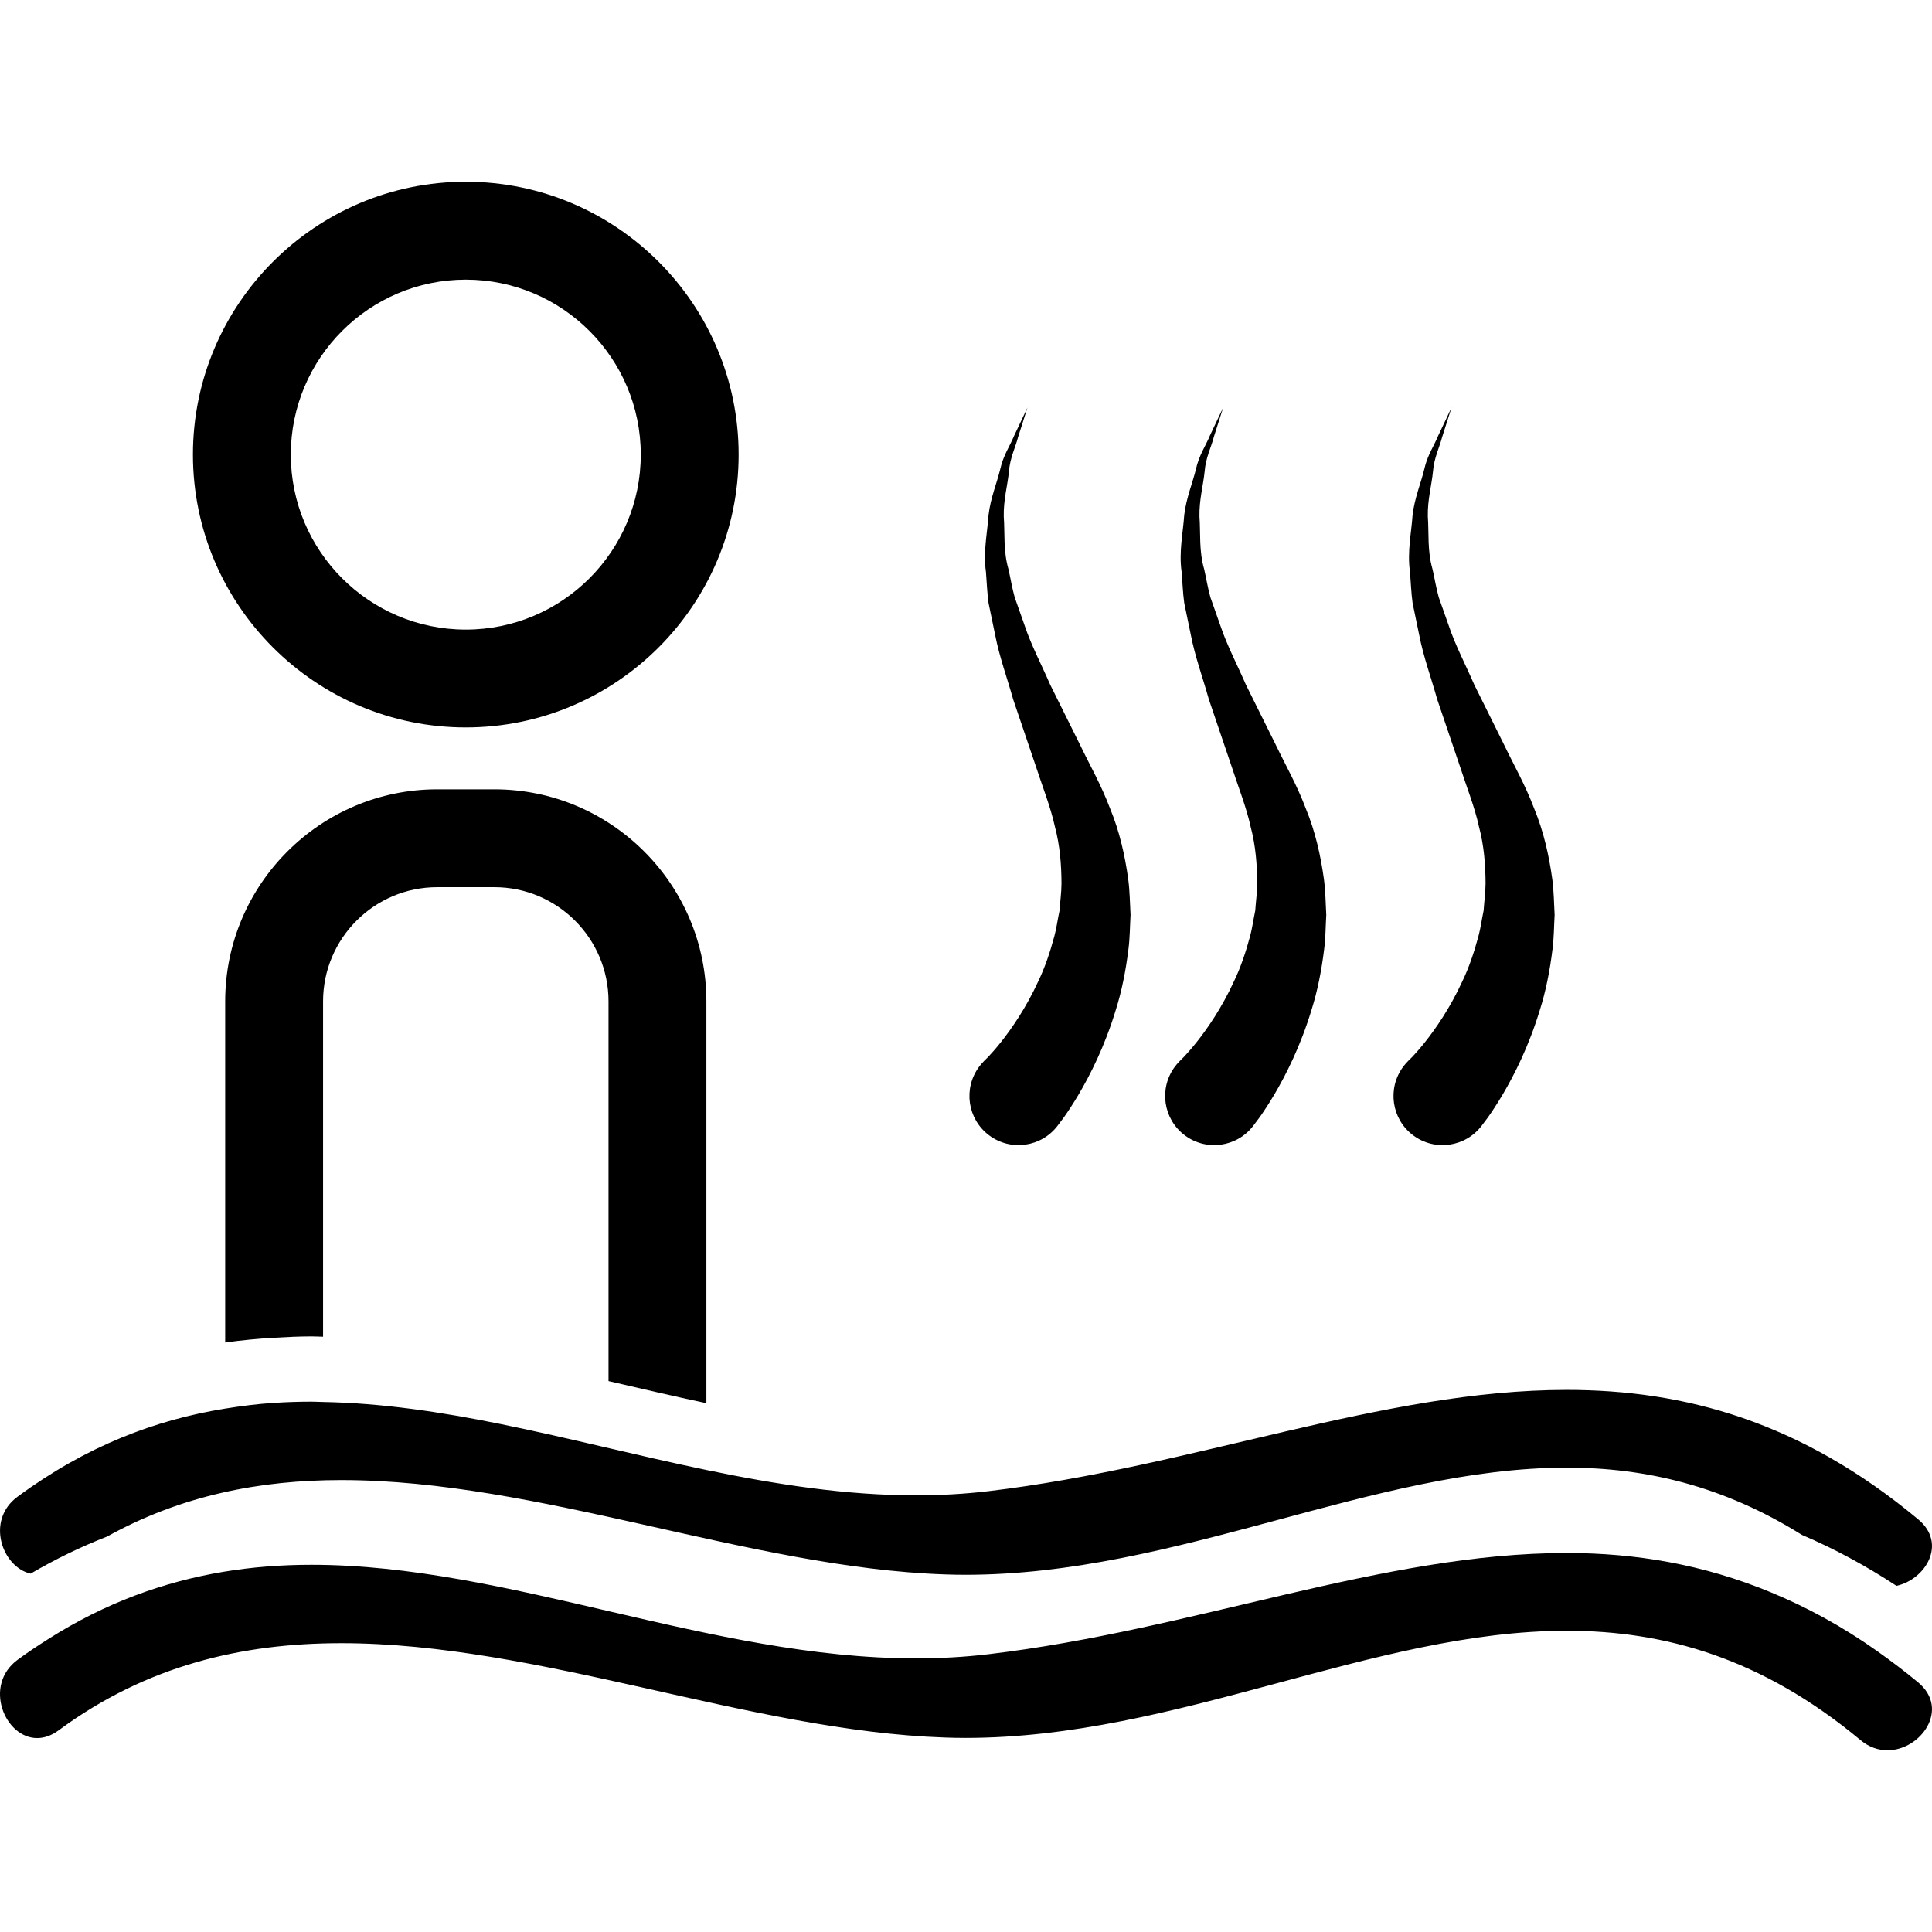
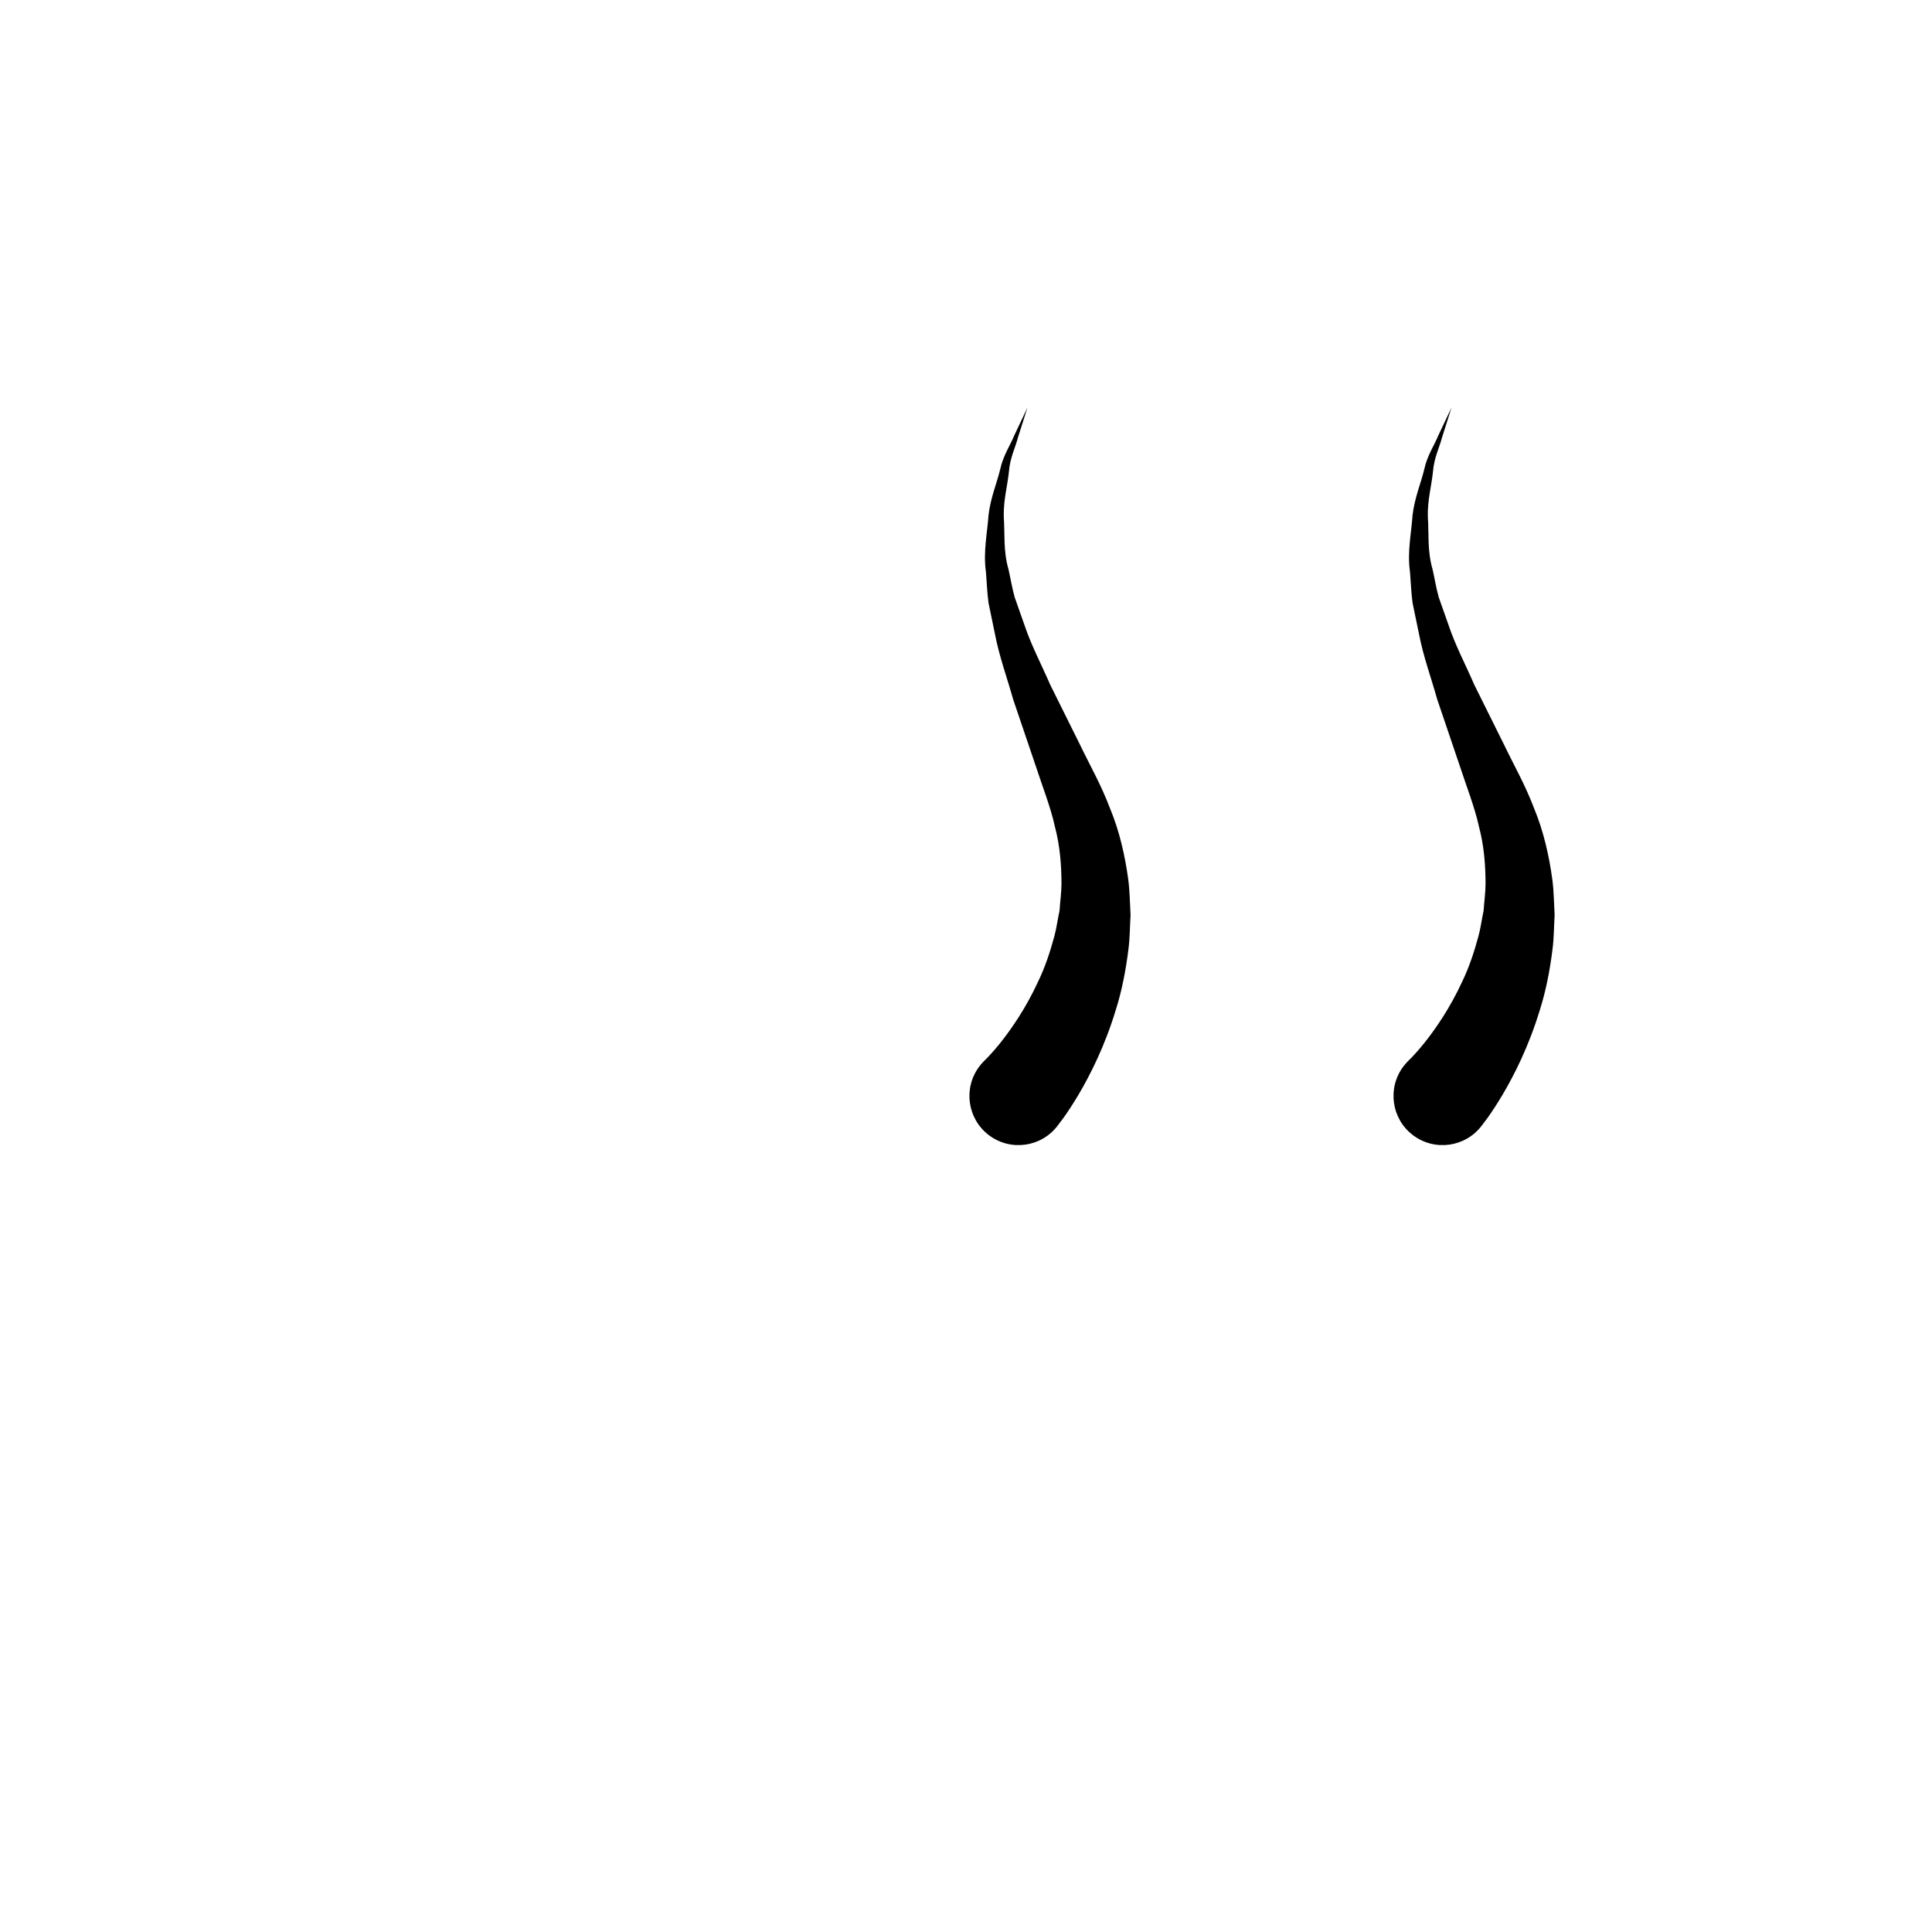
<svg xmlns="http://www.w3.org/2000/svg" version="1.1" id="Capa_1" x="0px" y="0px" width="307.947px" height="307.948px" viewBox="0 0 307.947 307.948" style="enable-background:new 0 0 307.947 307.948;" xml:space="preserve">
  <g>
    <g>
-       <path d="M74.243,28.969c-23.981,0-43.49,19.51-43.49,43.49c0,23.979,19.509,43.488,43.49,43.488    c23.98,0,43.49-19.509,43.49-43.488C117.733,48.479,98.224,28.969,74.243,28.969z M74.243,100.353    c-15.381,0-27.891-12.513-27.891-27.886c0-15.381,12.509-27.894,27.891-27.894c15.381,0,27.891,12.512,27.891,27.894    C102.134,87.84,89.624,100.353,74.243,100.353z" />
-       <path d="M99.161,220.632c1.892,0.437,3.765,0.873,5.631,1.3c2.62,0.6,5.215,1.173,7.8,1.727V159.61    c0-18.636-15.163-33.799-33.799-33.799h-9.1c-18.636,0-33.799,15.163-33.799,33.799v54.381c2.554-0.366,5.159-0.609,7.8-0.762    c1.965-0.112,3.936-0.214,5.949-0.214c0.62,0,1.231,0.041,1.851,0.051V159.61c0-10.036,8.163-18.199,18.2-18.199h9.1    c10.037,0,18.199,8.163,18.199,18.199v60.524C97.716,220.297,98.437,220.464,99.161,220.632z" />
-       <path d="M4.878,250.826c3.94-2.306,7.985-4.275,12.157-5.896c11.865-6.586,24.417-9.019,37.351-9.019    c31.479,0,65.133,13.979,96.187,15.036c1.107,0.041,2.219,0.061,3.321,0.061c33.756,0,64.96-17.077,95.859-17.077    c12.487,0,24.928,2.88,37.461,10.72c5.174,2.204,10.191,4.91,15.071,8.12c4.661-1.031,8.089-6.744,3.473-10.588    c-18.707-15.584-37.216-20.642-56.045-20.642c-29.311,0-59.382,12.253-92.193,16.143c-3.85,0.457-7.691,0.66-11.53,0.66    c-22.353,0-44.432-6.946-66.184-11.359c-9.503-1.93-18.948-3.347-28.317-3.52c-0.62-0.01-1.231-0.051-1.851-0.051    c-1.985,0-3.969,0.066-5.949,0.193c-2.605,0.162-5.205,0.498-7.8,0.914c-11.133,1.787-22.168,5.982-33.098,14.046    C-2.32,242.34,0.328,249.78,4.878,250.826z" />
-       <path d="M5.921,277.034c1.092,0,2.262-0.371,3.438-1.244c14.061-10.369,29.274-13.879,45.026-13.879    c31.479,0,65.133,13.98,96.187,15.036c1.107,0.041,2.219,0.062,3.321,0.062c33.756,0,64.96-17.077,95.859-17.077    c15.595,0,31.098,4.347,46.819,17.442c1.355,1.127,2.844,1.604,4.28,1.604c5.327,0,9.988-6.57,4.905-10.801    c-2.152-1.792-4.301-3.407-6.443-4.931c-5.692-4.042-11.37-7.099-17.052-9.445c-10.812-4.474-21.627-6.266-32.55-6.266    c-29.311,0-59.382,12.248-92.193,16.138c-3.85,0.457-7.691,0.66-11.53,0.66c-32.763,0-64.94-14.919-96.352-14.919    c-9.458,0-18.844,1.396-28.157,4.915c-4.634,1.747-9.245,4.037-13.843,6.957c-1.617,1.03-3.229,2.087-4.842,3.28    C-2.704,268.629,0.75,277.034,5.921,277.034z" />
      <path d="M168.059,149.215c-0.7,2.61-1.523,5.027-2.554,7.165c-1.976,4.307-4.276,7.592-5.959,9.72    c-0.851,1.066-1.543,1.833-2.006,2.33c-0.432,0.438-0.665,0.66-0.665,0.66l-0.094,0.097c-0.249,0.259-0.49,0.533-0.708,0.828    c-2.583,3.463-1.876,8.358,1.582,10.948c3.463,2.59,8.359,1.879,10.948-1.574c0,0,0.351-0.468,1.001-1.336    c0.584-0.827,1.391-2.036,2.315-3.59c1.828-3.098,4.164-7.658,5.941-13.527c0.924-2.915,1.584-6.195,2.011-9.691    c0.224-1.742,0.224-3.578,0.33-5.414c-0.106-1.856-0.117-3.75-0.365-5.647c-0.519-3.795-1.387-7.67-2.9-11.321    c-1.457-3.841-3.168-6.779-4.758-10.092c-1.609-3.229-3.209-6.459-4.788-9.64c-1.376-3.177-3.017-6.282-4.048-9.364    c-0.548-1.551-1.086-3.074-1.609-4.562c-0.422-1.508-0.655-3.009-0.99-4.471c-0.851-2.923-0.556-5.756-0.751-8.396    c-0.063-2.644,0.612-5.015,0.825-7.183c0.167-2.199,1.064-3.92,1.445-5.449c0.954-3.017,1.508-4.743,1.508-4.743    s-0.776,1.637-2.133,4.504c-0.586,1.47-1.734,3.12-2.209,5.319c-0.518,2.164-1.543,4.56-1.866,7.328    c-0.178,2.76-0.874,5.84-0.412,9.036c0.137,1.602,0.183,3.291,0.417,4.972c0.343,1.652,0.693,3.338,1.046,5.055    c0.67,3.474,1.891,6.794,2.882,10.316c1.152,3.39,2.315,6.828,3.483,10.27c1.102,3.39,2.519,6.987,3.153,9.953    c0.822,3.072,1.051,6.17,1.062,9.11c-0.006,1.47-0.224,2.92-0.311,4.321C168.576,146.547,168.414,147.911,168.059,149.215z" />
-       <path d="M199.258,149.215c-0.701,2.61-1.523,5.027-2.555,7.165c-1.975,4.307-4.275,7.592-5.961,9.72    c-0.849,1.066-1.544,1.833-2.006,2.33c-0.432,0.438-0.665,0.66-0.665,0.66l-0.092,0.097c-0.249,0.259-0.492,0.533-0.711,0.828    c-2.58,3.463-1.874,8.358,1.584,10.948c3.464,2.59,8.358,1.879,10.948-1.574c0,0,0.351-0.468,1.001-1.336    c0.584-0.827,1.391-2.036,2.315-3.59c1.828-3.098,4.164-7.658,5.941-13.527c0.924-2.915,1.584-6.195,2.011-9.691    c0.223-1.742,0.223-3.578,0.33-5.414c-0.107-1.856-0.117-3.75-0.366-5.647c-0.518-3.795-1.386-7.67-2.899-11.321    c-1.457-3.841-3.168-6.779-4.758-10.092c-1.609-3.229-3.209-6.459-4.789-9.64c-1.376-3.177-3.016-6.282-4.047-9.364    c-0.548-1.551-1.086-3.074-1.609-4.562c-0.422-1.508-0.655-3.009-0.99-4.471c-0.854-2.923-0.559-5.756-0.752-8.396    c-0.065-2.644,0.609-5.015,0.823-7.183c0.167-2.199,1.066-3.92,1.447-5.449c0.954-3.017,1.508-4.743,1.508-4.743    s-0.776,1.637-2.133,4.504c-0.589,1.47-1.736,3.12-2.209,5.319c-0.518,2.164-1.544,4.56-1.868,7.328    c-0.178,2.76-0.874,5.84-0.412,9.036c0.138,1.602,0.184,3.291,0.417,4.972c0.345,1.652,0.695,3.338,1.046,5.055    c0.67,3.474,1.895,6.794,2.885,10.316c1.152,3.39,2.315,6.828,3.483,10.27c1.102,3.39,2.519,6.987,3.153,9.953    c0.822,3.072,1.051,6.17,1.061,9.11c-0.005,1.47-0.223,2.92-0.31,4.321C199.775,146.547,199.613,147.911,199.258,149.215z" />
      <path d="M235.656,149.215c-0.7,2.61-1.522,5.027-2.554,7.165c-1.976,4.307-4.275,7.592-5.962,9.72    c-0.848,1.066-1.544,1.833-2.006,2.33c-0.432,0.438-0.665,0.66-0.665,0.66l-0.092,0.097c-0.248,0.259-0.492,0.533-0.71,0.828    c-2.58,3.463-1.874,8.358,1.584,10.948c3.463,2.59,8.358,1.879,10.948-1.574c0,0,0.351-0.468,1-1.336    c0.584-0.827,1.392-2.036,2.315-3.59c1.828-3.098,4.164-7.658,5.941-13.527c0.925-2.915,1.585-6.195,2.011-9.691    c0.224-1.742,0.224-3.578,0.33-5.414c-0.106-1.856-0.116-3.75-0.365-5.647c-0.518-3.795-1.387-7.67-2.899-11.321    c-1.458-3.841-3.169-6.779-4.759-10.092c-1.609-3.229-3.209-6.459-4.788-9.64c-1.376-3.177-3.017-6.282-4.047-9.364    c-0.549-1.551-1.087-3.074-1.61-4.562c-0.421-1.508-0.654-3.009-0.99-4.471c-0.853-2.923-0.559-5.756-0.751-8.396    c-0.066-2.644,0.609-5.015,0.822-7.183c0.168-2.199,1.066-3.92,1.447-5.449c0.955-3.017,1.509-4.743,1.509-4.743    s-0.777,1.637-2.133,4.504c-0.59,1.47-1.737,3.12-2.209,5.319c-0.519,2.164-1.544,4.56-1.869,7.328    c-0.178,2.76-0.873,5.84-0.411,9.036c0.137,1.602,0.183,3.291,0.416,4.972c0.346,1.652,0.696,3.338,1.046,5.055    c0.671,3.474,1.895,6.794,2.885,10.316c1.152,3.39,2.315,6.828,3.483,10.27c1.103,3.39,2.519,6.987,3.153,9.953    c0.823,3.072,1.052,6.17,1.062,9.11c-0.005,1.47-0.224,2.92-0.31,4.321C236.175,146.547,236.012,147.911,235.656,149.215z" />
    </g>
  </g>
  <g>
</g>
  <g>
</g>
  <g>
</g>
  <g>
</g>
  <g>
</g>
  <g>
</g>
  <g>
</g>
  <g>
</g>
  <g>
</g>
  <g>
</g>
  <g>
</g>
  <g>
</g>
  <g>
</g>
  <g>
</g>
  <g>
</g>
</svg>